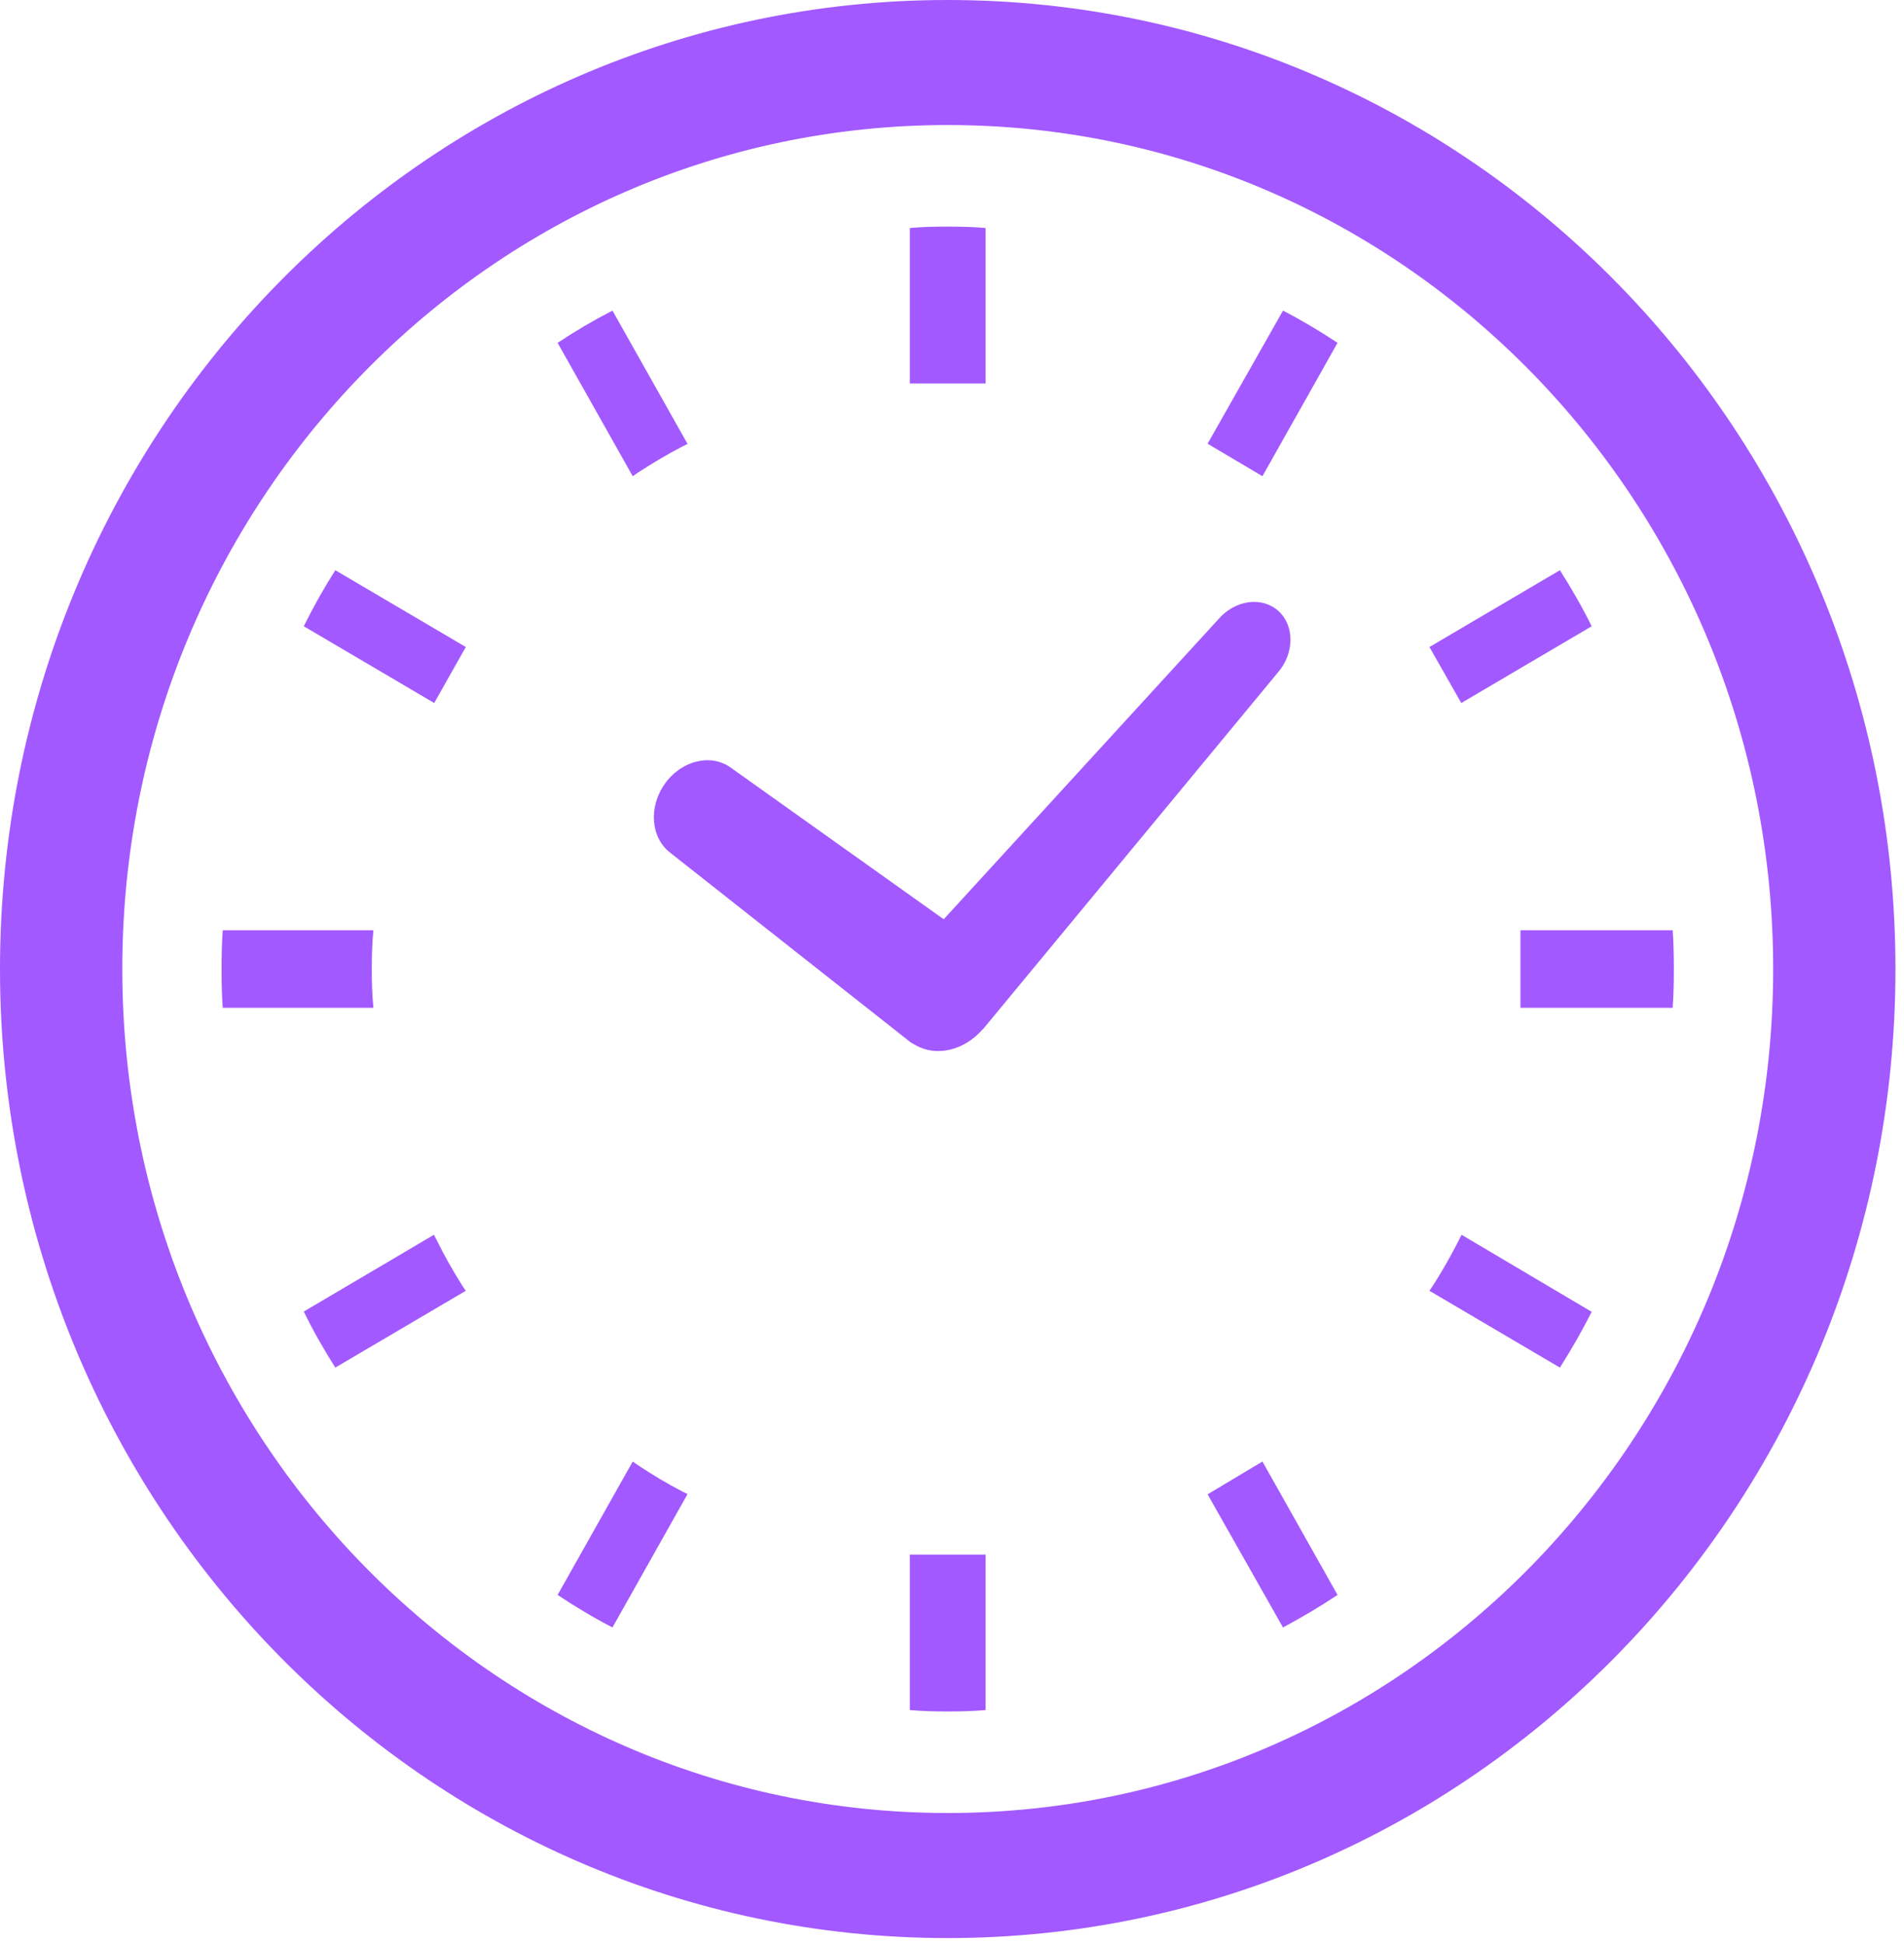
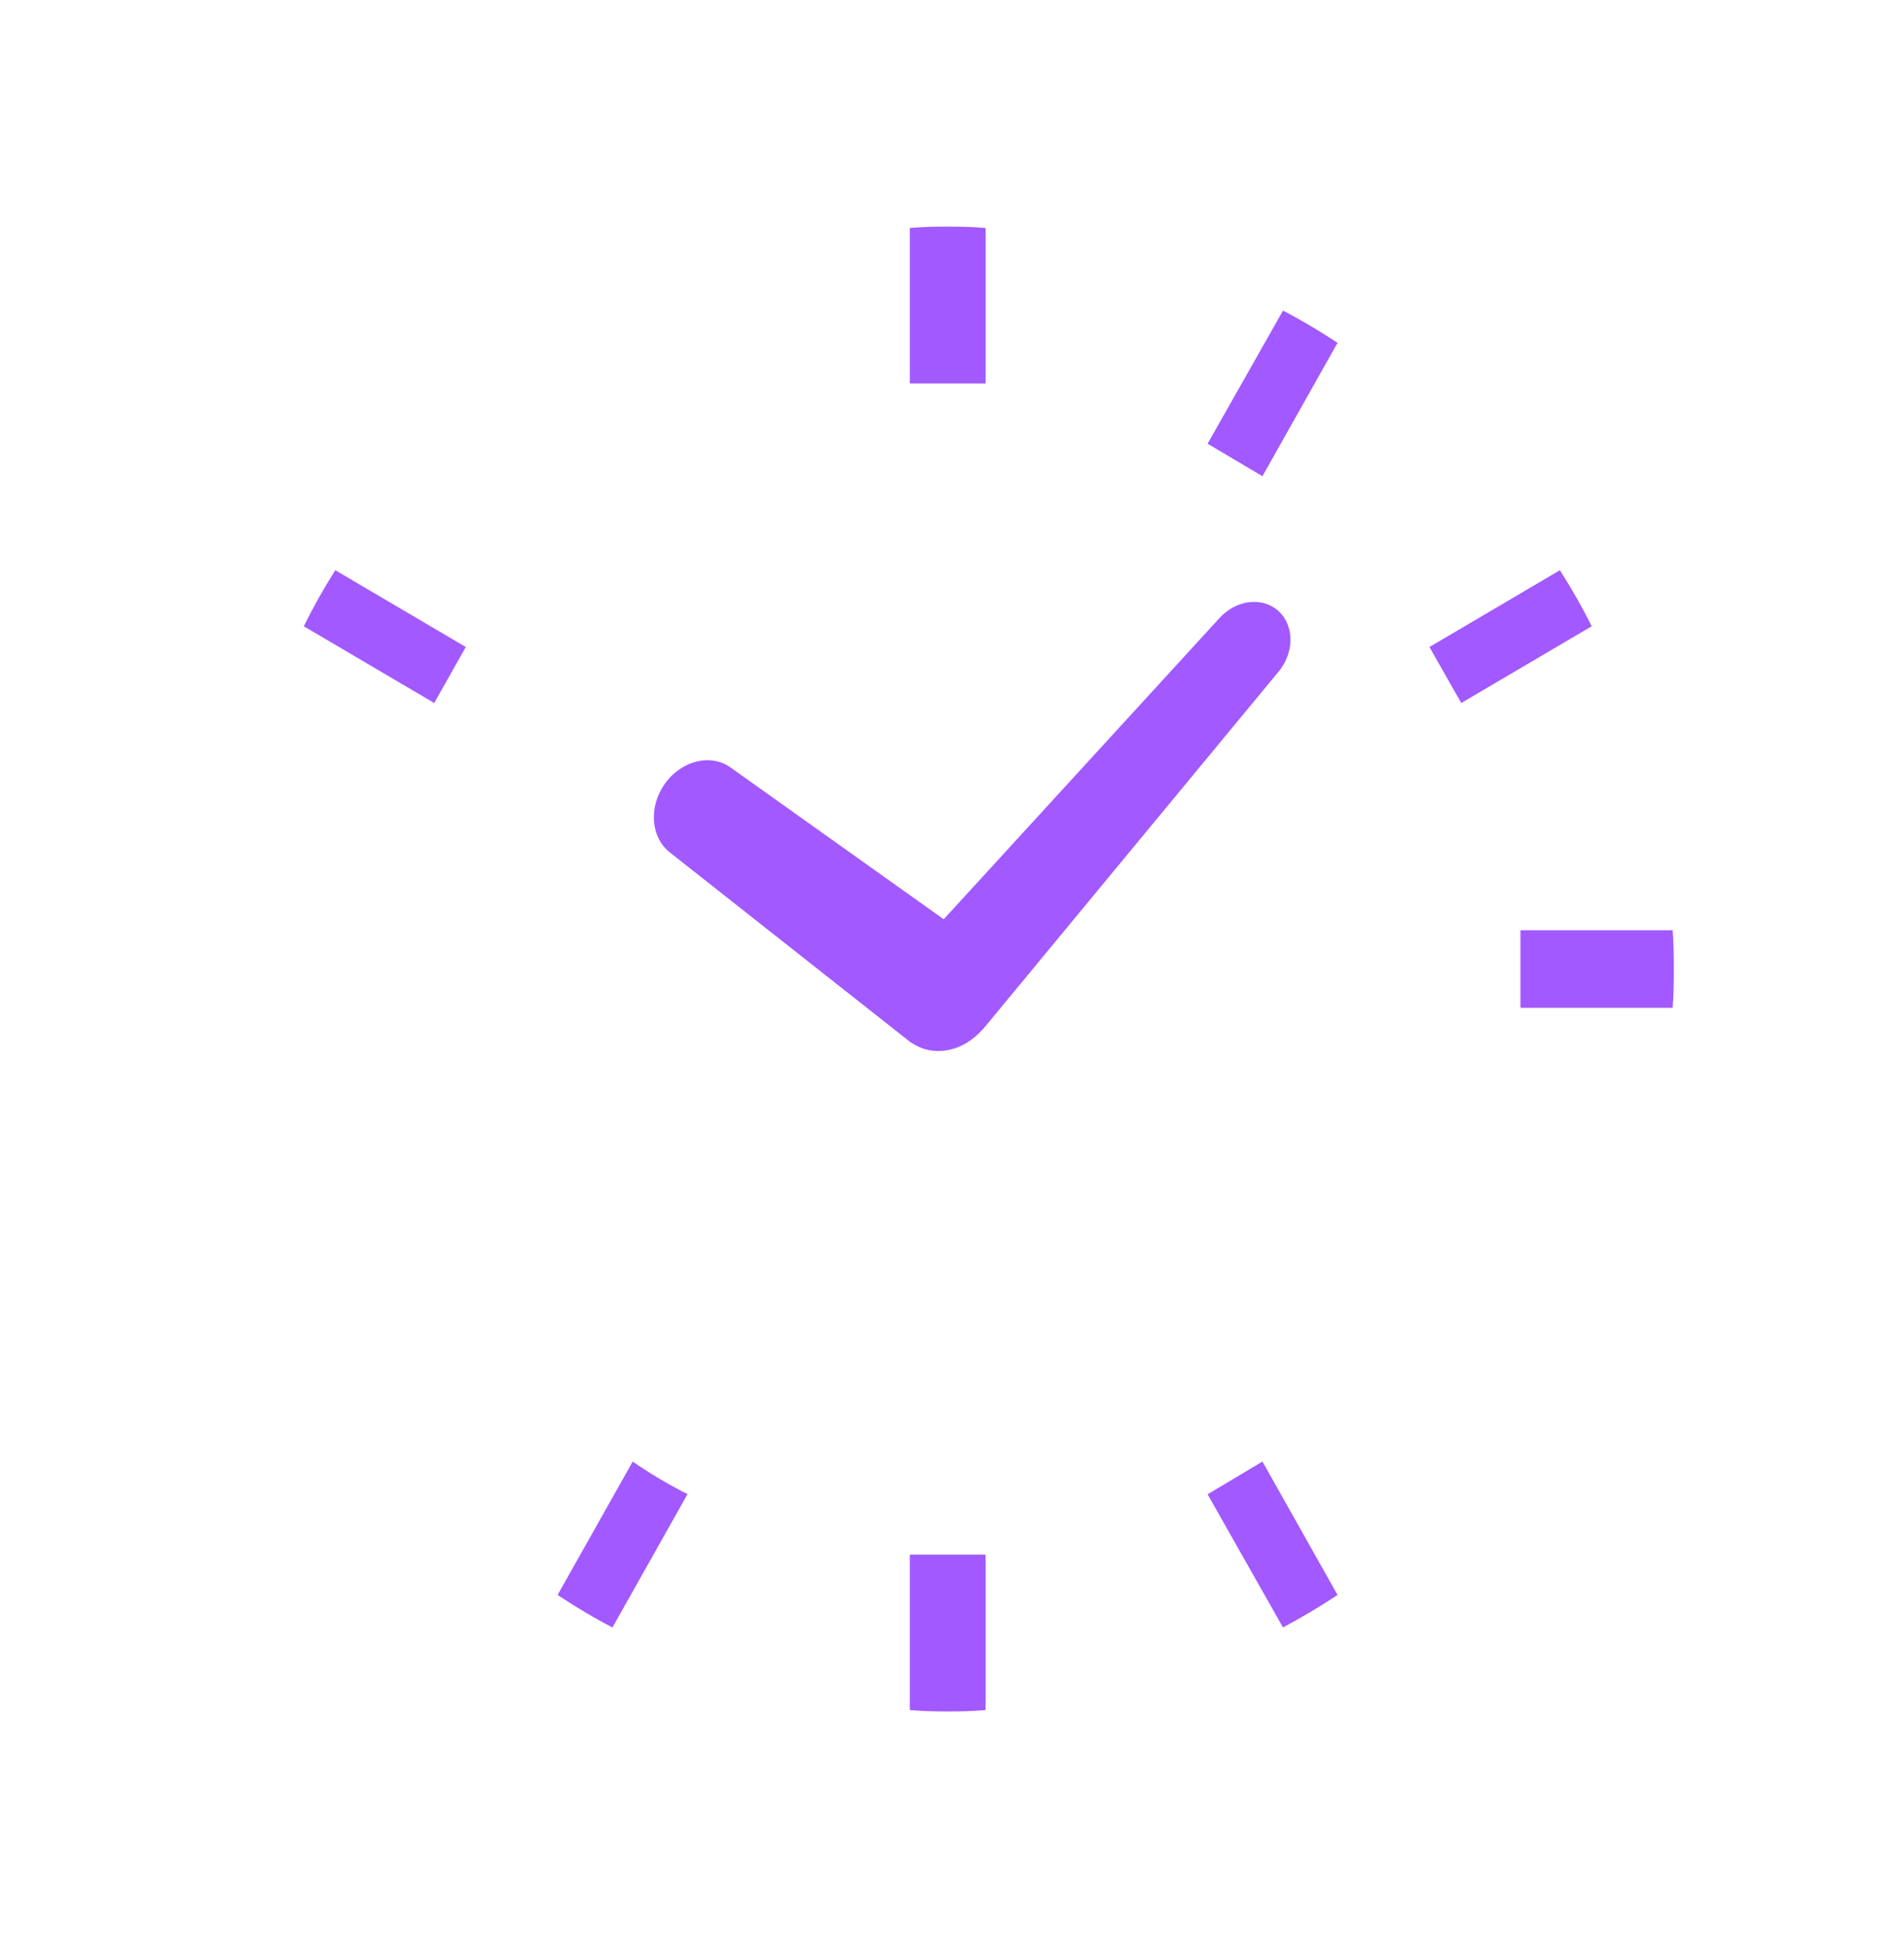
<svg xmlns="http://www.w3.org/2000/svg" width="94" height="96" viewBox="0 0 94 96" fill="none">
  <path d="M33.107 42.121L44.956 51.468L45.121 51.565L45.195 51.607C46.219 52.191 47.576 51.881 48.48 50.863L48.559 50.786L63.081 33.216C63.907 32.269 63.921 30.904 63.117 30.173C62.311 29.44 60.989 29.616 60.165 30.563L46.591 45.392L36.111 37.929C35.131 37.191 33.661 37.534 32.831 38.692C32.002 39.847 32.124 41.384 33.107 42.121Z" fill="#A259FF" />
-   <path d="M18.355 47.849C18.355 47.207 18.369 46.565 18.435 45.935H10.997C10.951 46.565 10.94 47.207 10.94 47.849C10.94 48.503 10.951 49.134 10.997 49.765H18.435C18.369 49.134 18.355 48.494 18.355 47.849Z" fill="#A259FF" />
-   <path d="M31.51 23.327C32.213 22.871 32.931 22.442 33.66 22.061L33.944 21.92L30.237 15.338C29.309 15.816 28.406 16.347 27.529 16.929L31.238 23.515L31.51 23.327Z" fill="#A259FF" />
  <path d="M14.998 30.924L21.437 34.714L22.996 31.949L16.554 28.157C15.985 29.053 15.466 29.974 14.998 30.924Z" fill="#A259FF" />
-   <path d="M72.008 61.273C71.621 62.02 71.214 62.752 70.757 63.46L70.571 63.738L77.012 67.53C77.582 66.634 78.101 65.725 78.581 64.777L72.156 60.972L72.008 61.273Z" fill="#A259FF" />
-   <path d="M21.573 61.26L21.424 60.972L14.998 64.763C15.455 65.71 15.985 66.633 16.554 67.53L22.995 63.738L22.808 63.46C22.364 62.751 21.944 62.02 21.573 61.26Z" fill="#A259FF" />
  <path d="M31.51 72.359L31.238 72.169L27.529 78.757C28.406 79.339 29.309 79.882 30.237 80.362L33.944 73.776L33.66 73.635C32.931 73.255 32.213 72.826 31.51 72.359Z" fill="#A259FF" />
  <path d="M59.619 21.91L62.326 23.515L66.034 16.929C65.157 16.347 64.265 15.816 63.341 15.338L59.619 21.91Z" fill="#A259FF" />
  <path d="M44.918 76.844V84.441C45.535 84.497 46.161 84.51 46.788 84.51C47.417 84.51 48.043 84.497 48.659 84.441V76.844V76.765H44.918V76.844V76.844Z" fill="#A259FF" />
  <path d="M48.659 18.856V11.258C48.043 11.202 47.417 11.19 46.788 11.19C46.161 11.19 45.535 11.202 44.918 11.258V18.856V18.935H48.659V18.856Z" fill="#A259FF" />
  <path d="M59.619 73.788L63.341 80.362C64.265 79.868 65.157 79.339 66.034 78.757L62.326 72.169L59.619 73.788Z" fill="#A259FF" />
  <path d="M78.581 30.924C78.111 29.974 77.582 29.053 77.012 28.157L70.571 31.949L72.143 34.714L78.581 30.924Z" fill="#A259FF" />
  <path d="M82.58 45.935H75.143H75.065V49.765H75.143H82.58C82.626 49.133 82.637 48.493 82.637 47.848C82.636 47.206 82.626 46.565 82.58 45.935Z" fill="#A259FF" />
-   <path d="M46.789 0C20.946 0.002 0.002 21.422 0 47.85C0.002 74.278 20.946 95.698 46.789 95.7C72.632 95.698 93.577 74.278 93.578 47.85C93.577 21.422 72.632 0.002 46.789 0ZM46.789 89.525C35.525 89.524 25.356 84.867 17.973 77.319C10.593 69.766 6.038 59.367 6.038 47.85C6.038 36.333 10.593 25.932 17.973 18.383C25.356 10.833 35.525 6.176 46.789 6.174C58.051 6.176 68.221 10.833 75.606 18.383C82.985 25.932 87.54 36.331 87.541 47.85C87.54 59.367 82.985 69.766 75.606 77.319C68.221 84.867 58.051 89.524 46.789 89.525Z" fill="#A259FF" />
</svg>